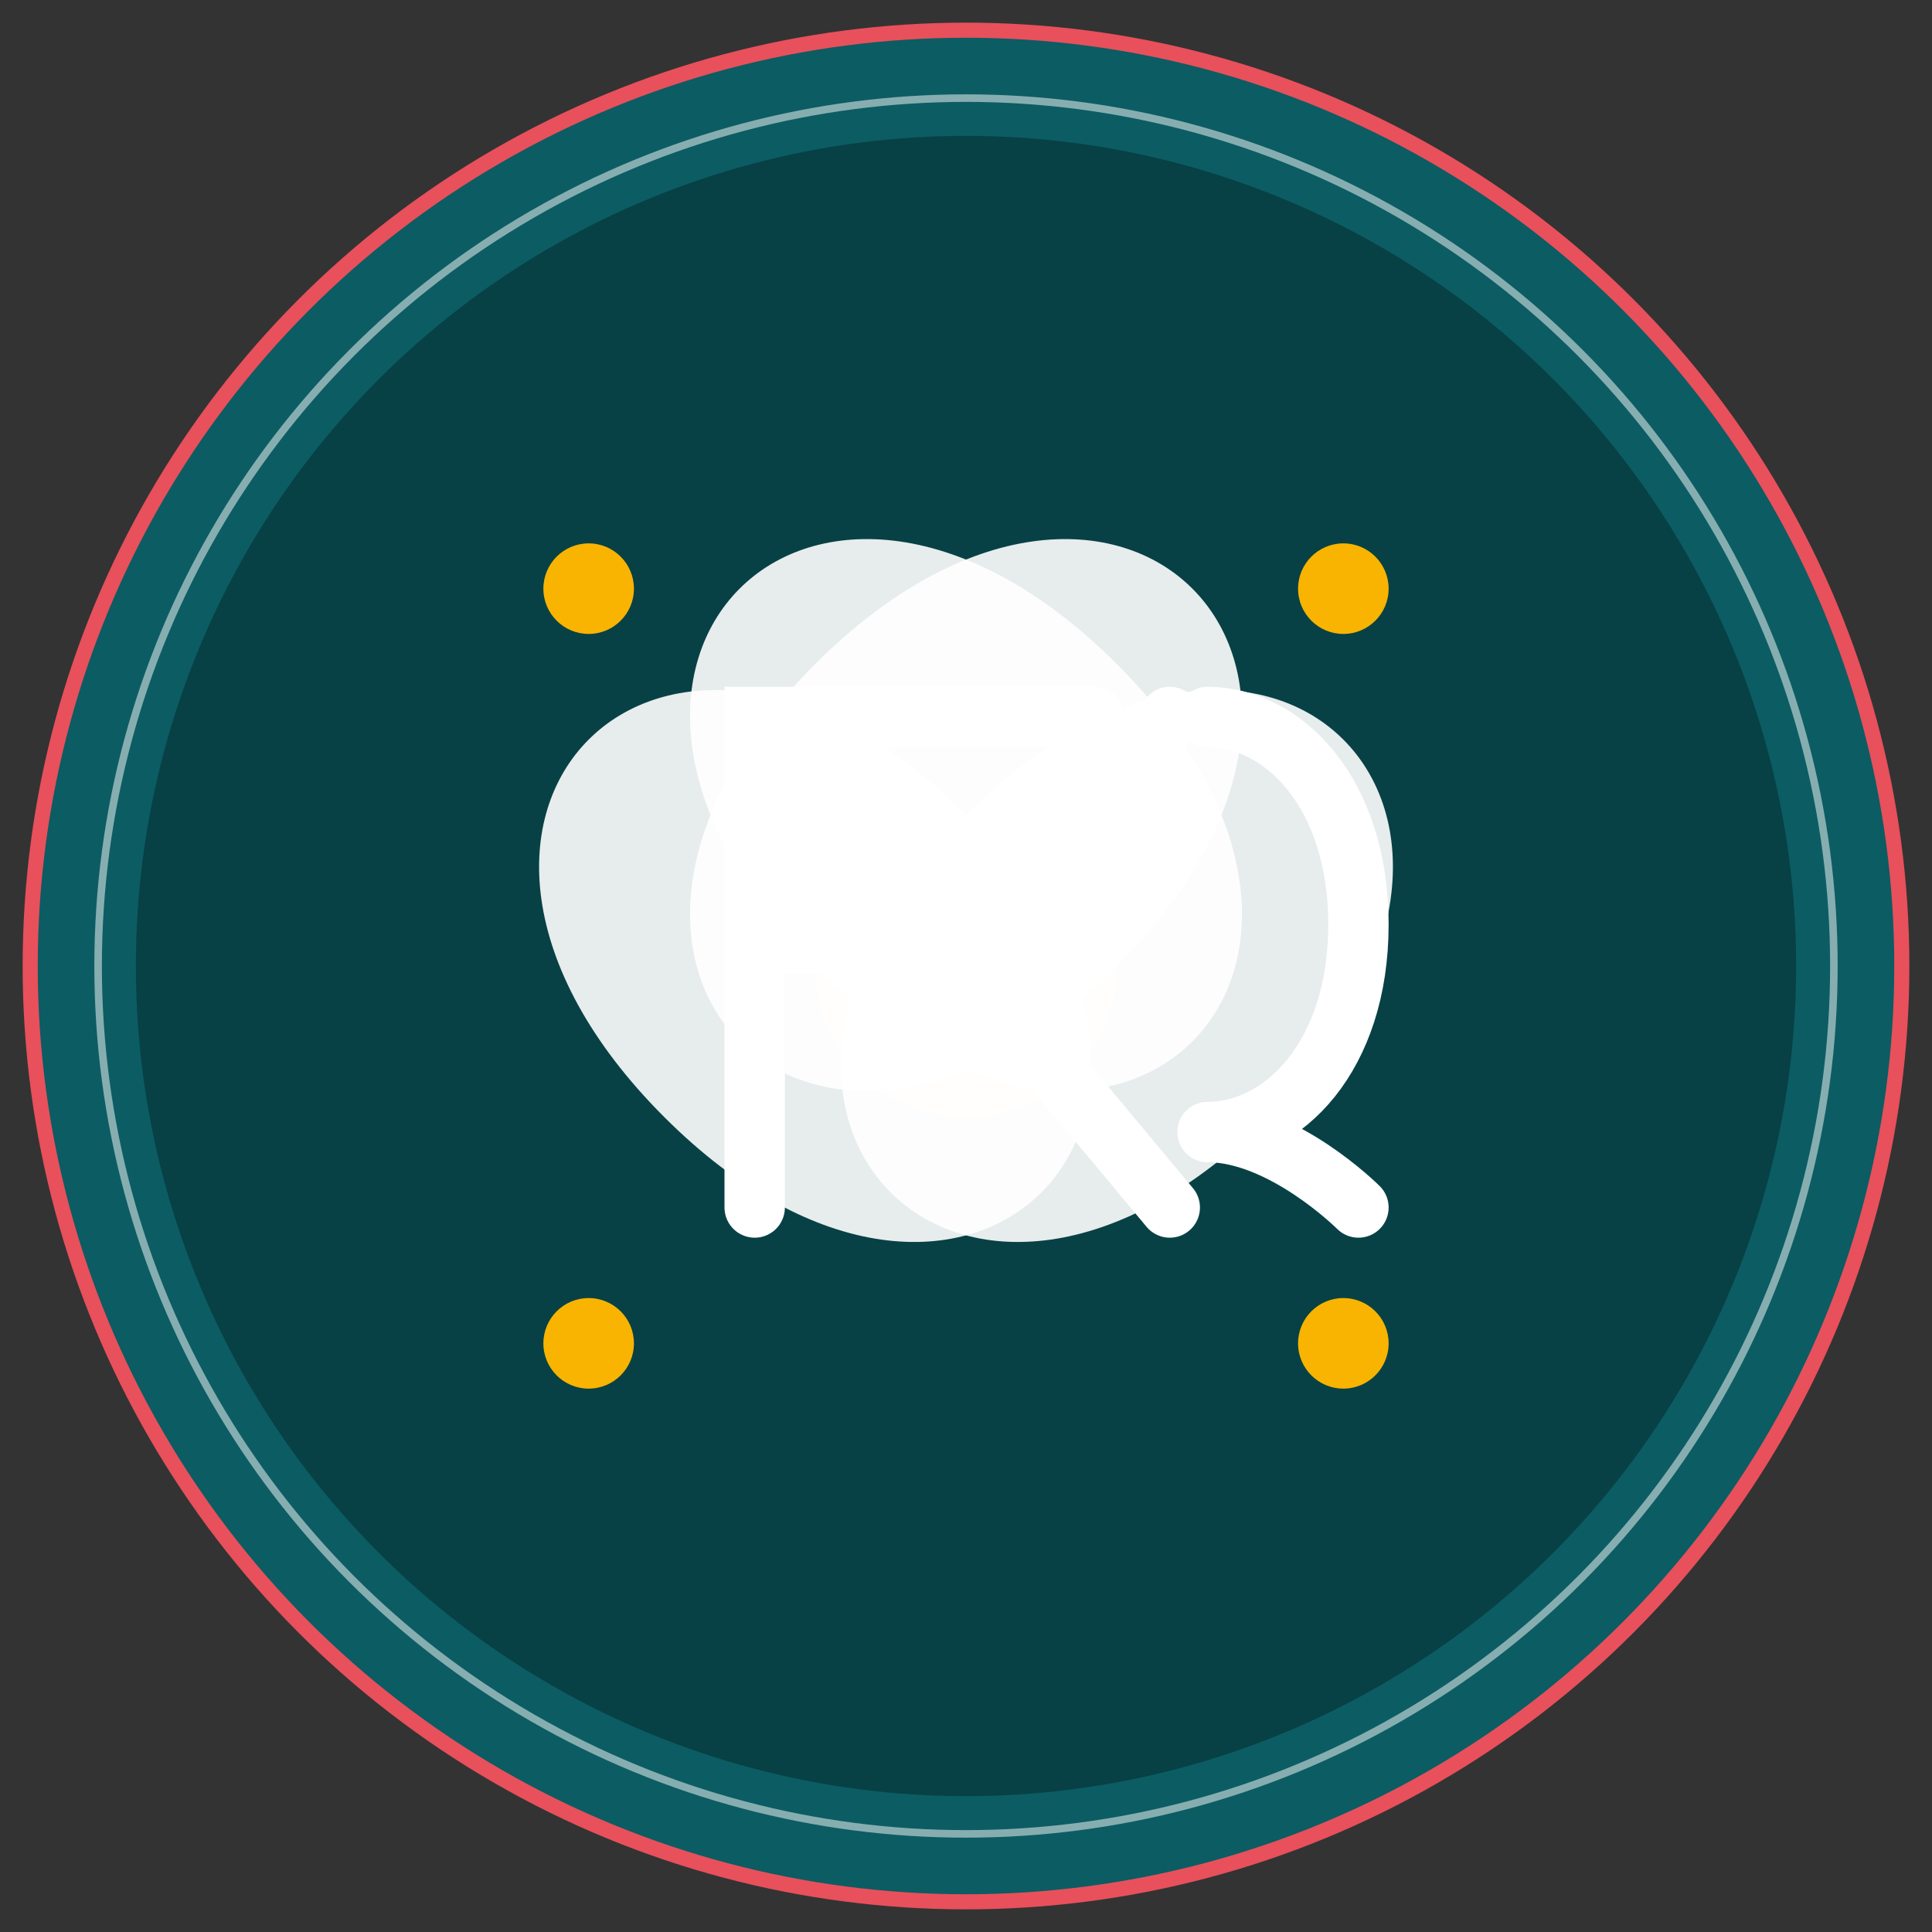
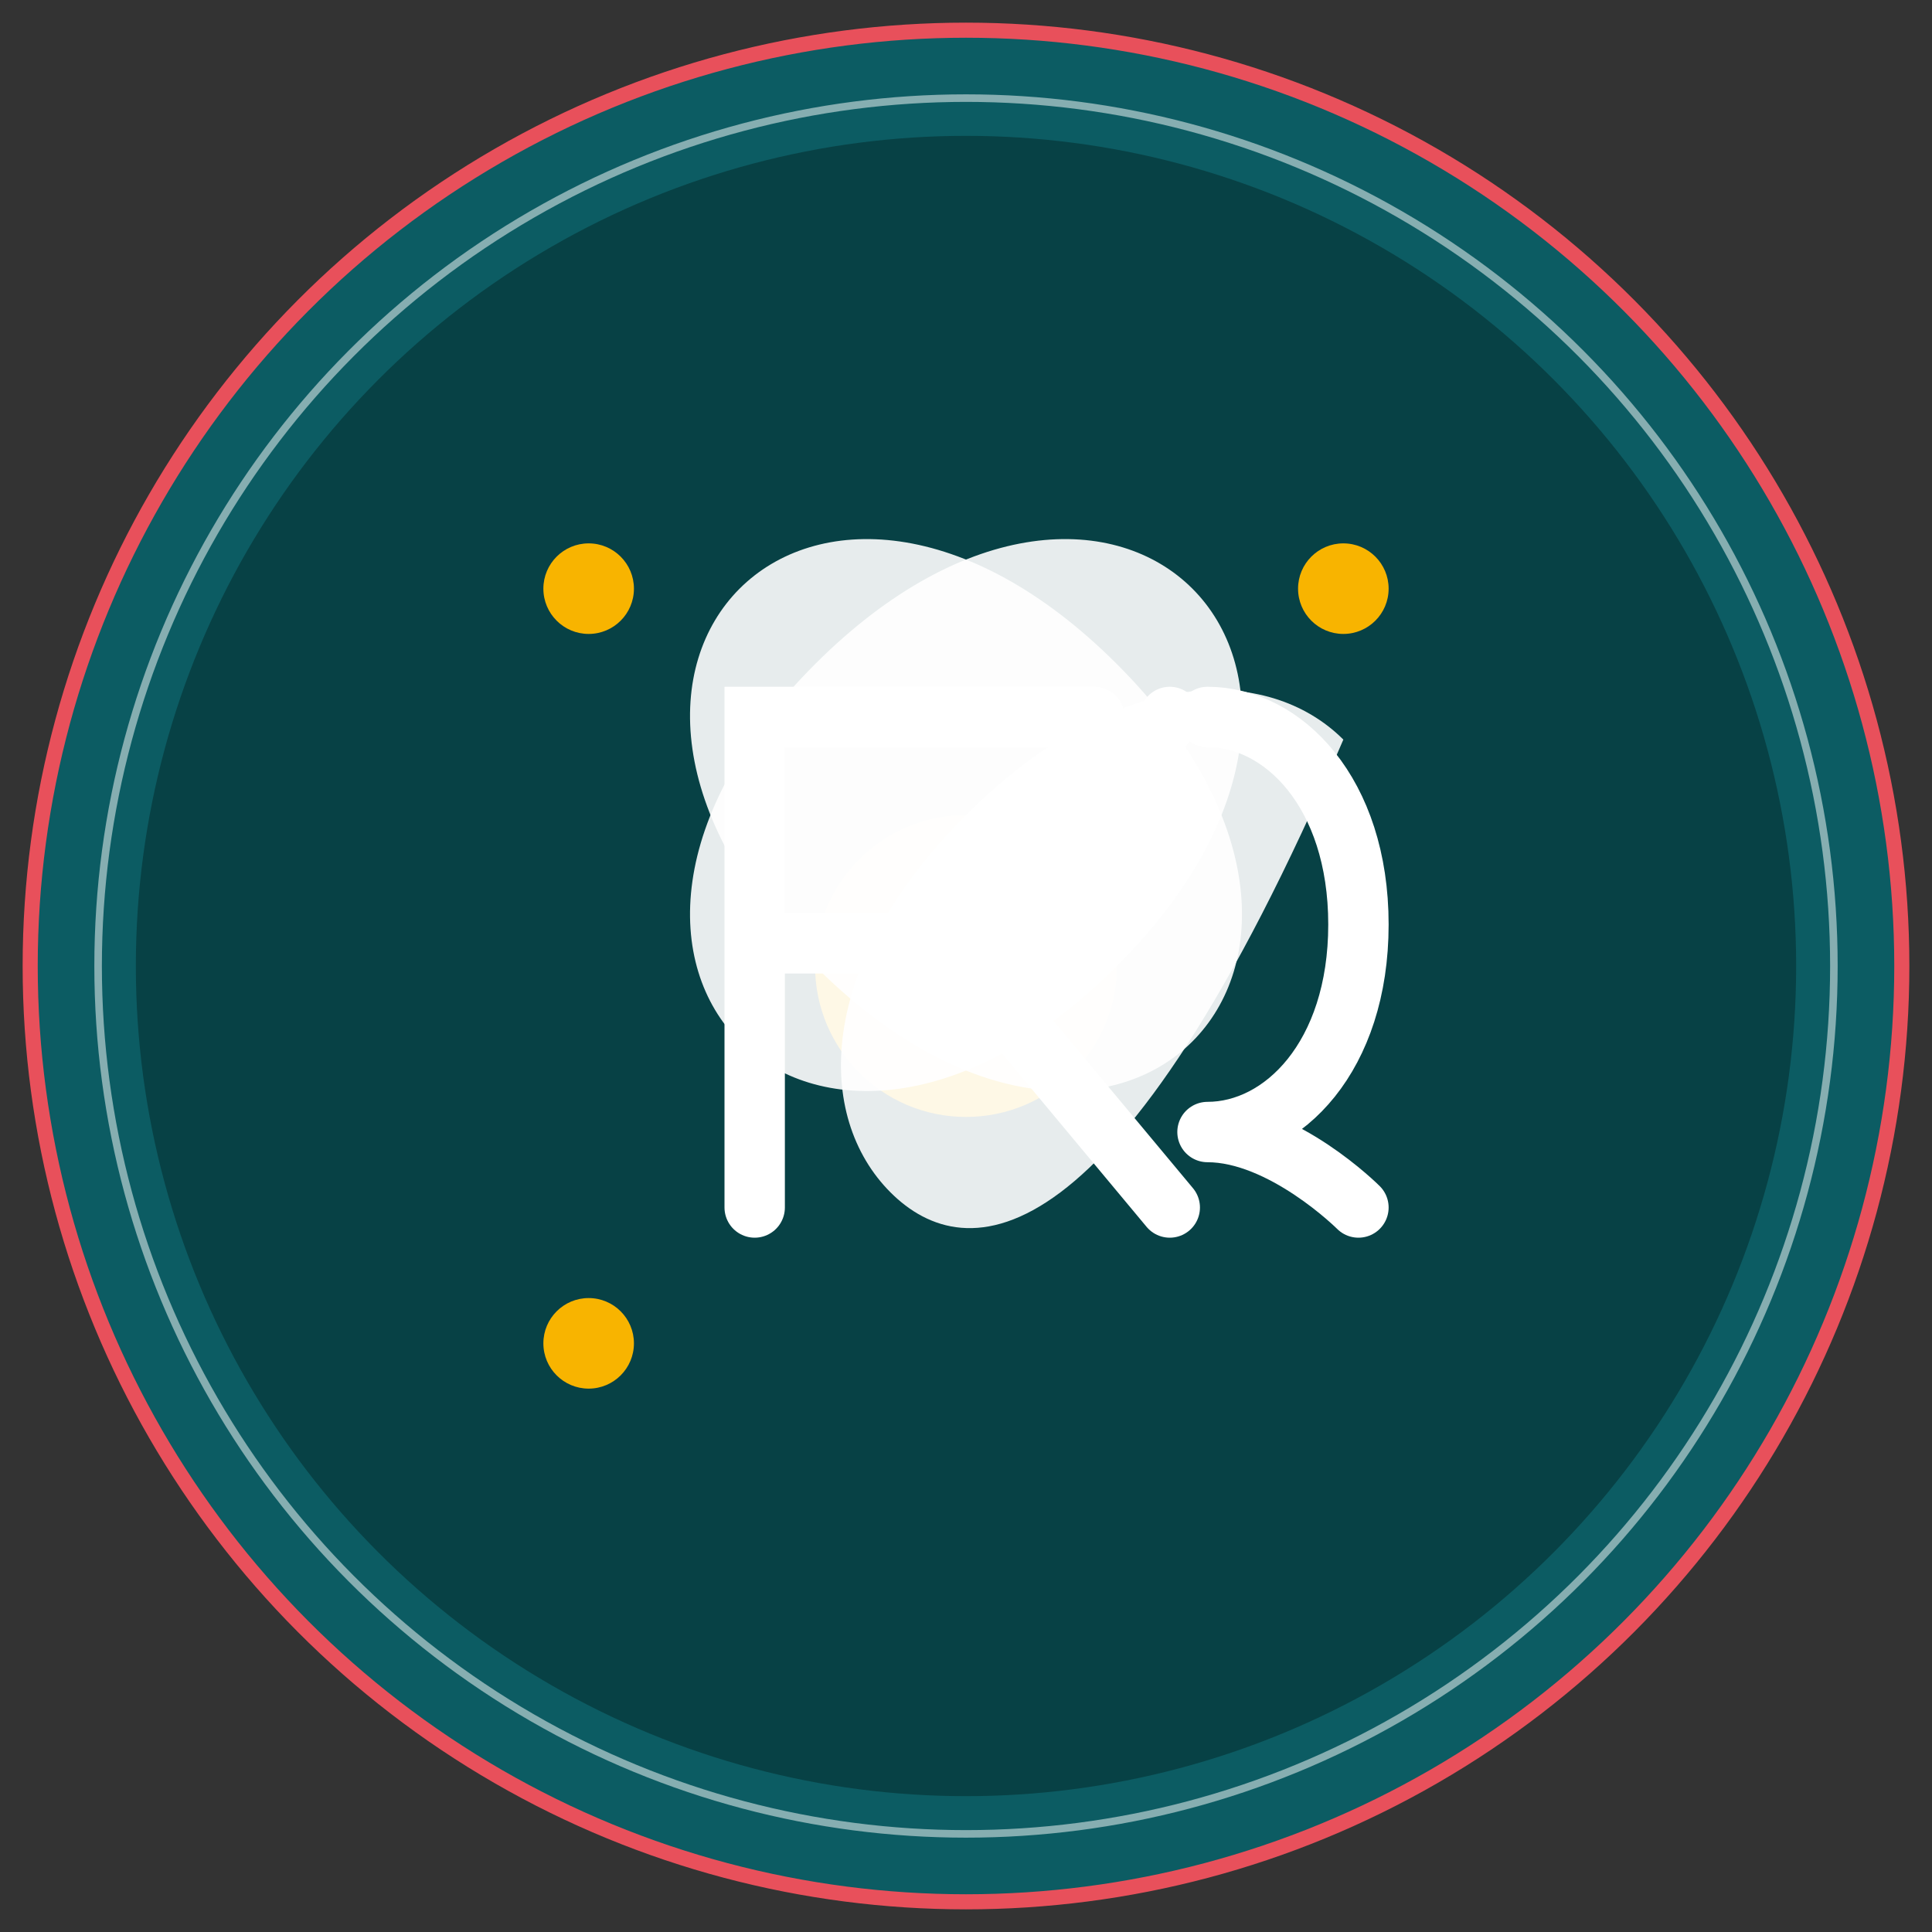
<svg xmlns="http://www.w3.org/2000/svg" width="512" height="512" viewBox="0 0 512 512" fill="none">
  <rect x="0" y="0" width="512" height="512" fill="#333333" stroke="none" />
  <circle cx="256" cy="256" r="248" fill="#0c5c63" />
  <circle cx="256" cy="256" r="220" fill="#074145" />
  <circle cx="256" cy="256" r="40" fill="#f8b400" />
-   <path d="M256 216C296 176 336 176 356 196C376 216 376 256 336 296C296 336 256 336 236 316C216 296 216 256 256 216Z" fill="white" opacity="0.9" />
-   <path d="M256 216C216 176 176 176 156 196C136 216 136 256 176 296C216 336 256 336 276 316C296 296 296 256 256 216Z" fill="white" opacity="0.9" />
+   <path d="M256 216C296 176 336 176 356 196C296 336 256 336 236 316C216 296 216 256 256 216Z" fill="white" opacity="0.9" />
  <path d="M296 256C336 216 336 176 316 156C296 136 256 136 216 176C176 216 176 256 196 276C216 296 256 296 296 256Z" fill="white" opacity="0.9" />
  <path d="M216 256C176 216 176 176 196 156C216 136 256 136 296 176C336 216 336 256 316 276C296 296 256 296 216 256Z" fill="white" opacity="0.9" />
  <circle cx="156" cy="156" r="12" fill="#f8b400" />
  <circle cx="356" cy="156" r="12" fill="#f8b400" />
  <circle cx="156" cy="356" r="12" fill="#f8b400" />
-   <circle cx="356" cy="356" r="12" fill="#f8b400" />
  <path d="M200 320V190H290M200 250H270" stroke="white" stroke-width="16" stroke-linecap="round" />
  <path d="M310 190L260 260L310 320" stroke="white" stroke-width="16" stroke-linecap="round" stroke-linejoin="round" />
  <path d="M320 190C340 190 360 210 360 245C360 280 340 300 320 300C340 300 360 320 360 320" stroke="white" stroke-width="16" stroke-linecap="round" stroke-linejoin="round" />
  <circle cx="256" cy="256" r="248" stroke="#e8505b" stroke-width="4" fill="none" />
  <circle cx="256" cy="256" r="230" stroke="white" stroke-width="2" fill="none" stroke-opacity="0.5" />
</svg>